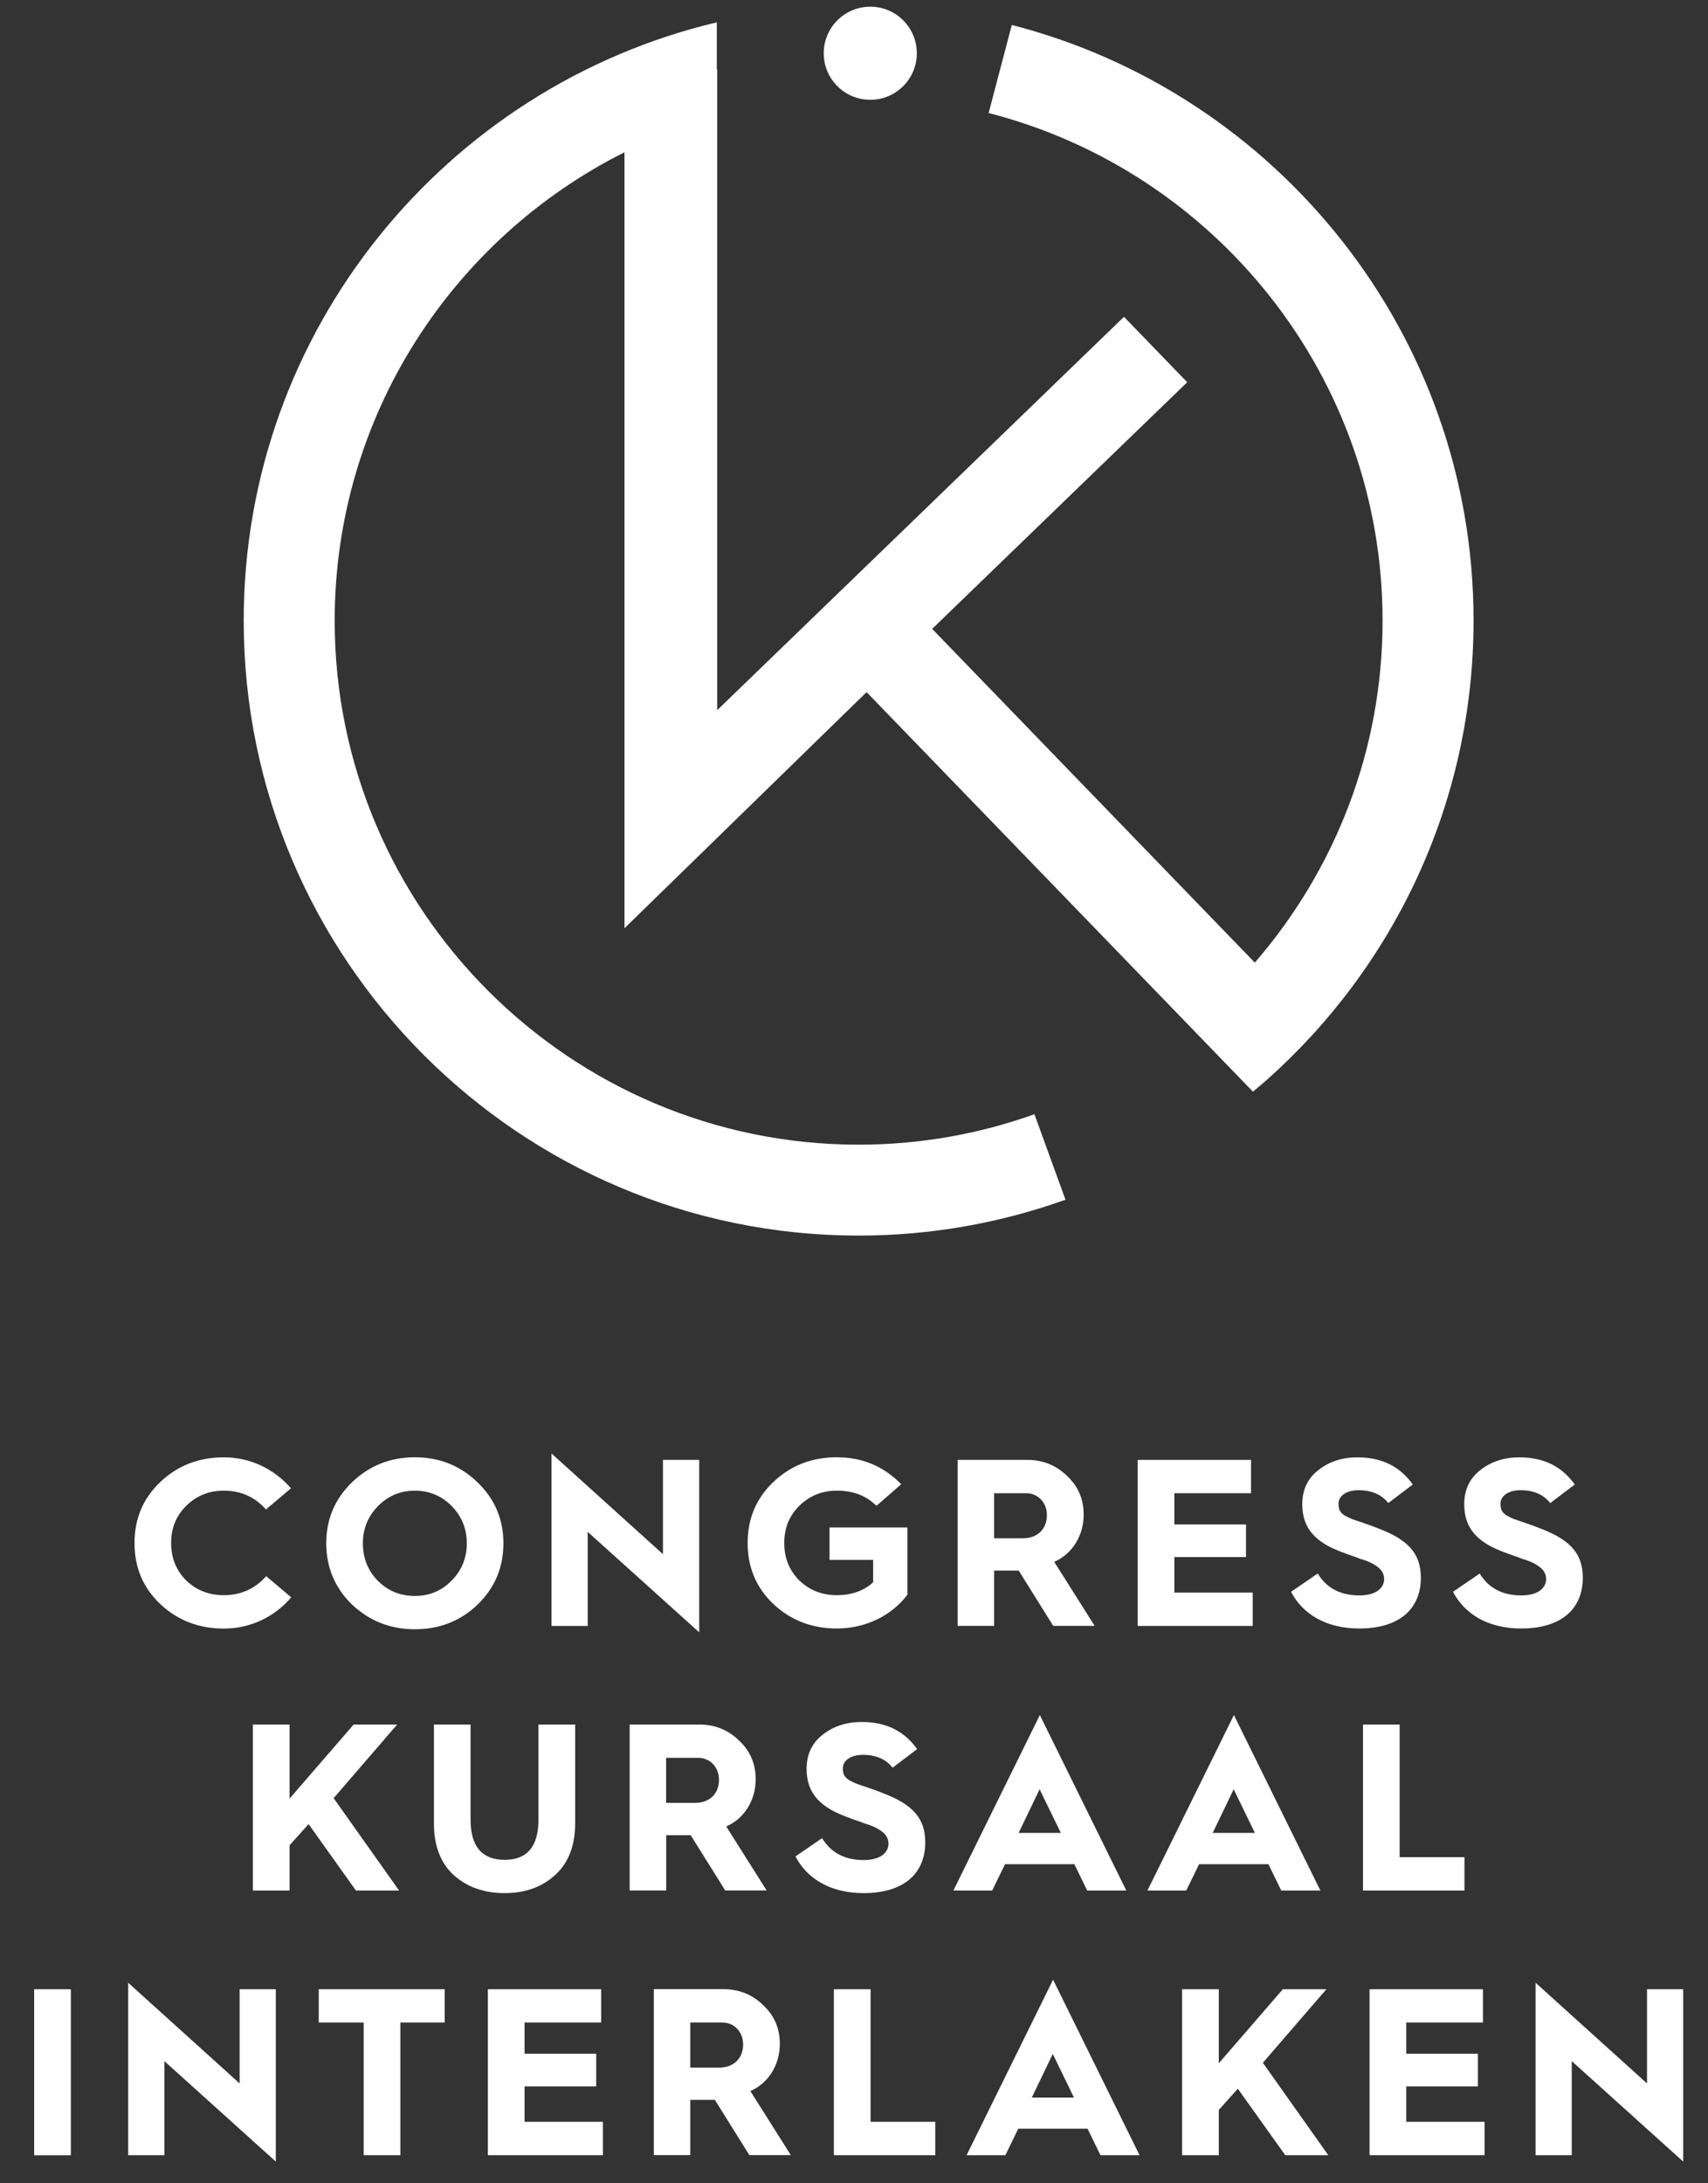
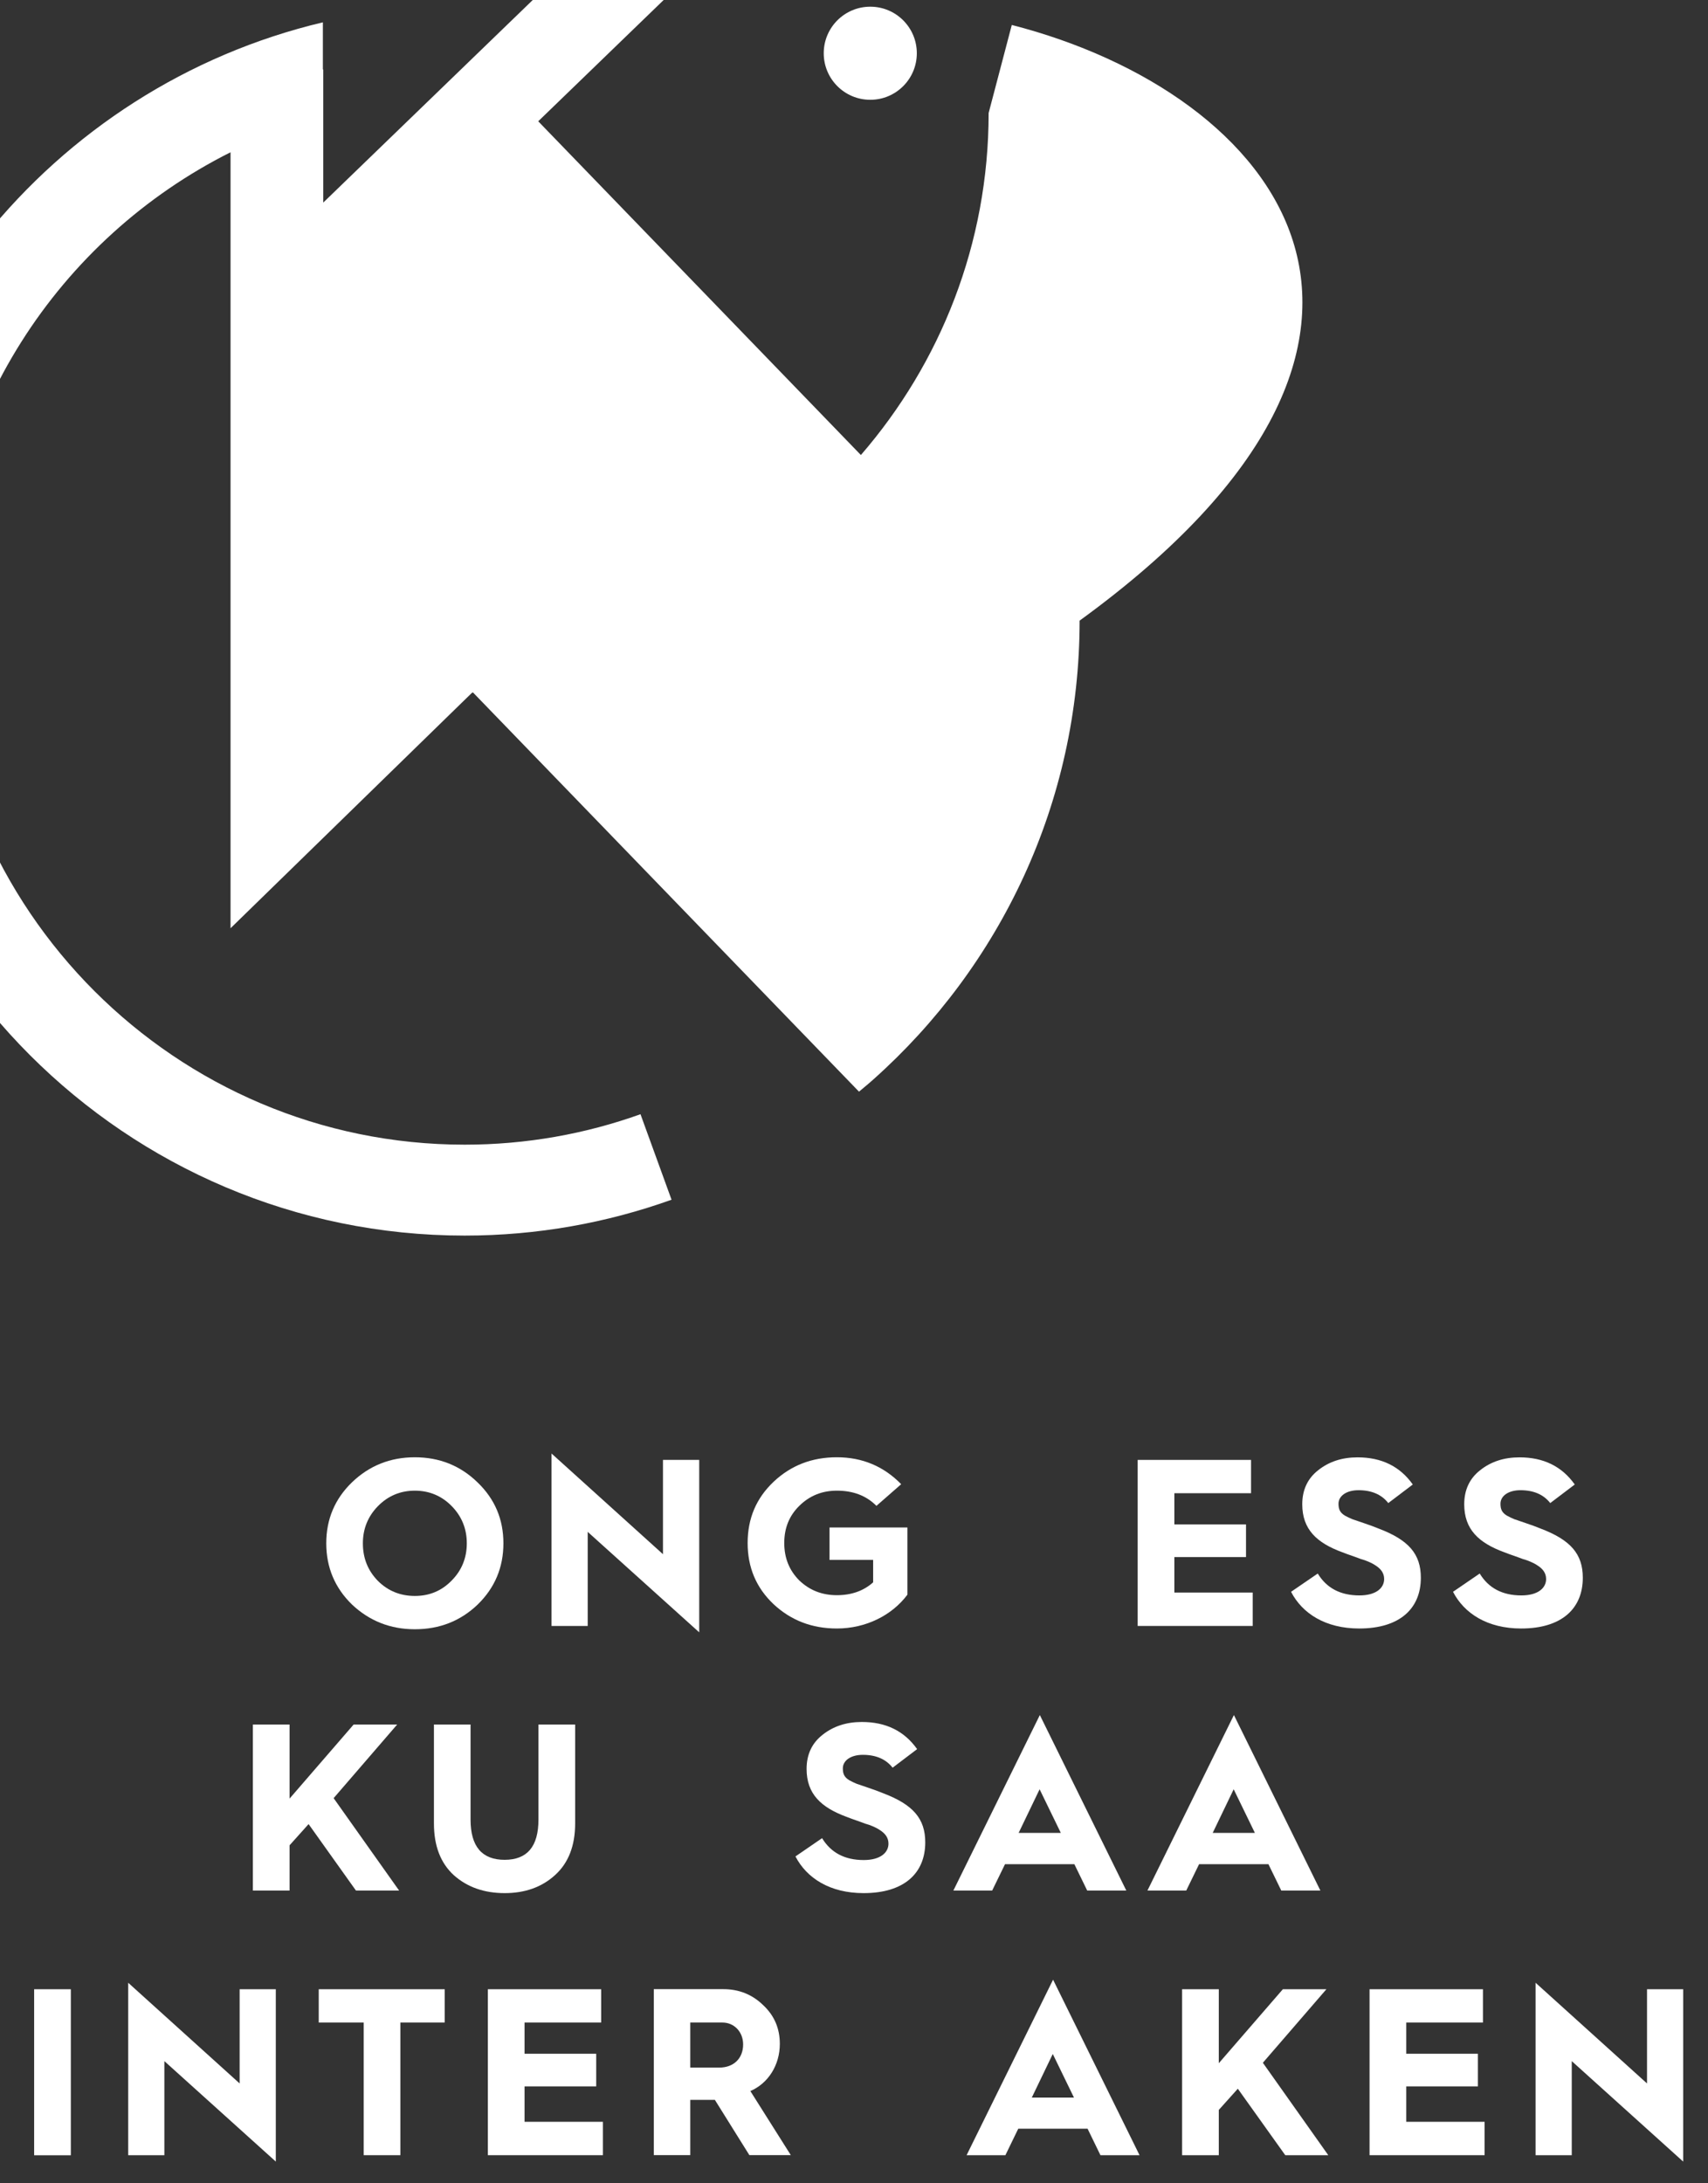
<svg xmlns="http://www.w3.org/2000/svg" version="1.1" id="Ebene_1" x="0px" y="0px" viewBox="0 0 227.15 290.32" style="enable-background:new 0 0 227.15 290.32;" xml:space="preserve">
  <rect x="0" y="0" width="227.15" height="290.32" fill="#333333" stroke="none" />
  <style type="text/css">
	.st0{fill:#FFFFFF;}
</style>
-   <path class="st0" d="M134.56,3.32l-3.08,11.71c30.08,7.71,52.39,35.05,52.39,67.5c0,17.38-6.42,33.27-16.99,45.48l-42.91-44.38  l33.92-32.8l-8.41-8.7l-0.11,0.11l-53.99,52.2v-0.23V9.24h-0.05V2.97c-36.03,8.54-62.92,40.96-62.92,79.56  c0,45.09,36.68,81.78,81.78,81.78c9.65,0,18.91-1.69,27.51-4.77l-4.13-11.37c-7.31,2.62-15.18,4.05-23.38,4.05  c-38.42,0-69.68-31.26-69.68-69.68c0-27.23,15.71-50.84,38.54-62.29v103.19l30.71-29.95l1.42-1.38l-0.01,0.05l0.1-0.1l51.36,53.11  c0.65-0.55,1.32-1.09,1.96-1.67c16.78-14.98,27.38-36.75,27.38-60.97C195.98,44.46,169.84,12.39,134.56,3.32" />
+   <path class="st0" d="M134.56,3.32l-3.08,11.71c0,17.38-6.42,33.27-16.99,45.48l-42.91-44.38  l33.92-32.8l-8.41-8.7l-0.11,0.11l-53.99,52.2v-0.23V9.24h-0.05V2.97c-36.03,8.54-62.92,40.96-62.92,79.56  c0,45.09,36.68,81.78,81.78,81.78c9.65,0,18.91-1.69,27.51-4.77l-4.13-11.37c-7.31,2.62-15.18,4.05-23.38,4.05  c-38.42,0-69.68-31.26-69.68-69.68c0-27.23,15.71-50.84,38.54-62.29v103.19l30.71-29.95l1.42-1.38l-0.01,0.05l0.1-0.1l51.36,53.11  c0.65-0.55,1.32-1.09,1.96-1.67c16.78-14.98,27.38-36.75,27.38-60.97C195.98,44.46,169.84,12.39,134.56,3.32" />
  <path class="st0" d="M115.74,13.27c3.42,0,6.19-2.77,6.19-6.19c0-3.42-2.77-6.19-6.19-6.19c-3.42,0-6.19,2.77-6.19,6.19  C109.55,10.5,112.32,13.27,115.74,13.27" />
-   <path class="st0" d="M38.7,197.91l-3.33,2.82c-1.49-1.68-3.36-2.5-5.61-2.5c-1.96,0-3.61,0.66-4.97,1.99s-2.03,2.98-2.03,4.97  c0,2,0.67,3.65,2,4.98c1.36,1.3,3.01,1.96,5,1.96c2.28,0,4.15-0.85,5.64-2.53l3.33,2.82c-2.25,2.63-5.45,4.15-8.96,4.15  c-3.33,0-6.11-1.08-8.43-3.23c-2.31-2.19-3.45-4.88-3.45-8.14c0-3.26,1.14-5.95,3.45-8.14c2.31-2.18,5.1-3.26,8.43-3.26  C33.28,193.79,36.45,195.34,38.7,197.91" />
  <path class="st0" d="M50.26,210.23c1.33,1.33,2.98,2,4.91,2c1.93,0,3.55-0.67,4.88-2.03c1.36-1.36,2.03-3.04,2.03-4.97  c0-1.93-0.67-3.58-2-4.94s-2.98-2.06-4.91-2.06c-1.93,0-3.58,0.7-4.91,2.06s-2,3.01-2,4.94C48.26,207.22,48.93,208.87,50.26,210.23   M46.81,197.12c2.31-2.22,5.1-3.33,8.36-3.33c3.26,0,6.05,1.11,8.33,3.33c2.31,2.22,3.45,4.91,3.45,8.11s-1.14,5.92-3.42,8.14  c-2.28,2.19-5.07,3.29-8.36,3.29c-3.26,0-6.05-1.11-8.36-3.29c-2.28-2.22-3.42-4.94-3.42-8.14S44.53,199.33,46.81,197.12" />
  <polygon class="st0" points="73.35,216.22 73.35,193.29 88.17,206.68 88.17,194.14 92.99,194.14 92.99,217.07 78.16,203.71   78.16,216.22 " />
  <g>
    <path class="st0" d="M119.85,197.37l-3.29,2.88c-1.36-1.36-3.1-2.02-5.26-2.02c-1.96,0-3.61,0.66-4.97,1.99   c-1.37,1.33-2.03,2.98-2.03,4.97c0,2,0.67,3.65,2,4.98c1.36,1.3,3.01,1.96,5,1.96c1.93,0,3.55-0.57,4.82-1.71v-2.98h-5.8v-4.31   h10.36v8.93c-2.06,2.76-5.54,4.5-9.38,4.5c-3.32,0-6.11-1.08-8.42-3.23c-2.31-2.19-3.45-4.88-3.45-8.14c0-3.26,1.14-5.95,3.45-8.14   c2.31-2.18,5.1-3.26,8.42-3.26C114.69,193.79,117.54,195,119.85,197.37" />
-     <path class="st0" d="M132.2,204.56h3.86c1.9,0,3.17-1.21,3.17-3.08c0-1.68-1.2-2.91-2.75-2.91h-4.27V204.56z M127.36,216.22v-22.08   h9.25c2.06,0,3.83,0.7,5.29,2.12c1.49,1.39,2.22,3.1,2.22,5.16c0,2.82-1.55,5.26-3.92,6.27l5.38,8.52h-5.51l-4.59-7.35h-0.07h-3.2   v7.35H127.36z" />
  </g>
  <polygon class="st0" points="151.3,216.22 151.3,194.14 166.38,194.14 166.38,198.57 156.18,198.57 156.18,202.72 165.71,202.72   165.71,207.06 156.18,207.06 156.18,211.78 166.6,211.78 166.6,216.22 " />
  <g>
    <path class="st0" d="M175.25,209.25c1.17,1.93,3.01,2.91,5.54,2.91c2.25,0,3.29-1.01,3.29-2.18c0-0.82-0.47-1.39-1.2-1.84   c-0.41-0.29-1.3-0.67-1.9-0.82c-0.54-0.22-1.8-0.63-2.44-0.89c-3.45-1.26-5.35-3.07-5.35-6.39c0-1.9,0.7-3.42,2.12-4.53   c1.43-1.14,3.17-1.71,5.23-1.71c3.2,0,5.64,1.2,7.35,3.61l-3.26,2.47c-0.89-1.14-2.22-1.71-3.96-1.71c-1.61,0-2.66,0.76-2.66,1.8   c0,0.73,0.19,1.17,0.85,1.58c0.35,0.19,0.7,0.35,0.98,0.47l1.58,0.54c0.73,0.25,1.36,0.47,1.9,0.7c4.02,1.52,5.64,3.39,5.64,6.55   c0,4.09-2.79,6.75-8.2,6.75c-4.47,0-7.57-1.99-9.06-4.88L175.25,209.25z" />
    <path class="st0" d="M196.79,209.25c1.17,1.93,3.01,2.91,5.54,2.91c2.25,0,3.29-1.01,3.29-2.18c0-0.82-0.47-1.39-1.2-1.84   c-0.41-0.29-1.3-0.67-1.9-0.82c-0.54-0.22-1.8-0.63-2.44-0.89c-3.45-1.26-5.35-3.07-5.35-6.39c0-1.9,0.7-3.42,2.12-4.53   c1.43-1.14,3.17-1.71,5.23-1.71c3.2,0,5.64,1.2,7.35,3.61l-3.26,2.47c-0.89-1.14-2.22-1.71-3.96-1.71c-1.61,0-2.66,0.76-2.66,1.8   c0,0.73,0.19,1.17,0.85,1.58c0.35,0.19,0.7,0.35,0.98,0.47l1.58,0.54c0.73,0.25,1.36,0.47,1.9,0.7c4.02,1.52,5.64,3.39,5.64,6.55   c0,4.09-2.79,6.75-8.2,6.75c-4.47,0-7.57-1.99-9.06-4.88L196.79,209.25z" />
  </g>
  <polygon class="st0" points="33.63,251.41 33.63,229.33 38.51,229.33 38.51,239.18 47.03,229.33 52.82,229.33 44.37,239.12   53.08,251.41 47.34,251.41 41.04,242.57 38.51,245.39 38.51,251.41 " />
  <g>
    <path class="st0" d="M57.7,229.33h4.88v12.64c0,3.58,1.52,5.35,4.53,5.35c3.01,0,4.5-1.77,4.5-5.35v-12.64h4.88v13.14   c0,2.98-0.89,5.26-2.66,6.87c-1.77,1.62-4.02,2.41-6.71,2.41c-2.72,0-4.97-0.79-6.75-2.37c-1.77-1.61-2.66-3.9-2.66-6.9V229.33z" />
-     <path class="st0" d="M88.59,239.75h3.86c1.9,0,3.17-1.21,3.17-3.08c0-1.68-1.2-2.91-2.75-2.91h-4.28V239.75z M83.74,251.41v-22.08   h9.25c2.06,0,3.83,0.7,5.29,2.12c1.49,1.39,2.22,3.1,2.22,5.16c0,2.82-1.55,5.26-3.92,6.27l5.38,8.52h-5.51l-4.59-7.35h-0.06h-3.2   v7.35H83.74z" />
    <path class="st0" d="M109.33,244.44c1.17,1.93,3.01,2.91,5.54,2.91c2.25,0,3.29-1.01,3.29-2.18c0-0.82-0.47-1.39-1.2-1.84   c-0.41-0.29-1.3-0.67-1.9-0.82c-0.54-0.22-1.8-0.63-2.44-0.89c-3.45-1.27-5.35-3.07-5.35-6.39c0-1.9,0.7-3.42,2.12-4.53   c1.43-1.14,3.17-1.71,5.23-1.71c3.2,0,5.64,1.2,7.35,3.61l-3.26,2.47c-0.89-1.14-2.22-1.71-3.96-1.71c-1.61,0-2.66,0.76-2.66,1.8   c0,0.73,0.19,1.17,0.86,1.58c0.35,0.19,0.69,0.35,0.98,0.47l1.58,0.54c0.73,0.25,1.36,0.47,1.9,0.7c4.02,1.52,5.64,3.39,5.64,6.55   c0,4.09-2.79,6.75-8.2,6.75c-4.47,0-7.57-1.99-9.06-4.88L109.33,244.44z" />
  </g>
  <path class="st0" d="M135.47,243.74h5.61l-2.82-5.8L135.47,243.74z M126.79,251.41l11.5-23.34l11.5,23.34h-5.2l-1.71-3.51h-9.22  l-1.71,3.51H126.79z" />
  <path class="st0" d="M161.28,243.74h5.61l-2.82-5.8L161.28,243.74z M152.6,251.41l11.5-23.34l11.5,23.34h-5.2l-1.71-3.51h-9.22  l-1.71,3.51H152.6z" />
-   <polygon class="st0" points="181.27,251.41 181.27,229.33 186.14,229.33 186.14,246.97 194.76,246.97 194.76,251.41 " />
  <rect x="4.54" y="264.53" class="st0" width="4.88" height="22.08" />
  <polygon class="st0" points="17.05,286.6 21.86,286.6 21.86,274.09 36.68,287.45 36.68,264.53 31.87,264.53 31.87,277.06   17.05,263.67 " />
  <polygon class="st0" points="42.39,264.53 42.39,268.96 48.37,268.96 48.37,286.6 53.25,286.6 53.25,268.96 59.14,268.96   59.14,264.53 " />
  <polygon class="st0" points="64.88,264.53 64.88,286.6 80.18,286.6 80.18,282.16 69.76,282.16 69.76,277.45 79.29,277.45   79.29,273.11 69.76,273.11 69.76,268.96 79.95,268.96 79.95,264.53 " />
  <g>
    <path class="st0" d="M91.8,274.95h3.86c1.9,0,3.17-1.21,3.17-3.08c0-1.68-1.2-2.91-2.75-2.91H91.8V274.95z M86.95,286.6v-22.08   h9.25c2.06,0,3.83,0.7,5.29,2.12c1.49,1.39,2.22,3.1,2.22,5.16c0,2.82-1.55,5.26-3.92,6.27l5.38,8.52h-5.51l-4.59-7.35H95h-3.2   v7.35H86.95z" />
  </g>
-   <polygon class="st0" points="110.9,264.53 110.9,286.6 124.39,286.6 124.39,282.16 115.78,282.16 115.78,264.53 " />
  <path class="st0" d="M140.01,273.14l2.82,5.8h-5.61L140.01,273.14z M128.55,286.6h5.16l1.71-3.52h9.22l1.71,3.52h5.2l-11.5-23.34  L128.55,286.6z" />
  <polygon class="st0" points="170.61,264.53 162.09,274.37 162.09,264.53 157.21,264.53 157.21,286.6 162.09,286.6 162.09,280.58   164.62,277.76 170.93,286.6 176.65,286.6 167.95,274.31 176.4,264.53 " />
  <polygon class="st0" points="182.14,264.53 182.14,286.6 197.44,286.6 197.44,282.16 187.02,282.16 187.02,277.45 196.55,277.45   196.55,273.11 187.02,273.11 187.02,268.96 197.22,268.96 197.22,264.53 " />
  <polygon class="st0" points="204.22,286.6 209.03,286.6 209.03,274.09 223.85,287.45 223.85,264.53 219.04,264.53 219.04,277.06   204.22,263.67 " />
</svg>